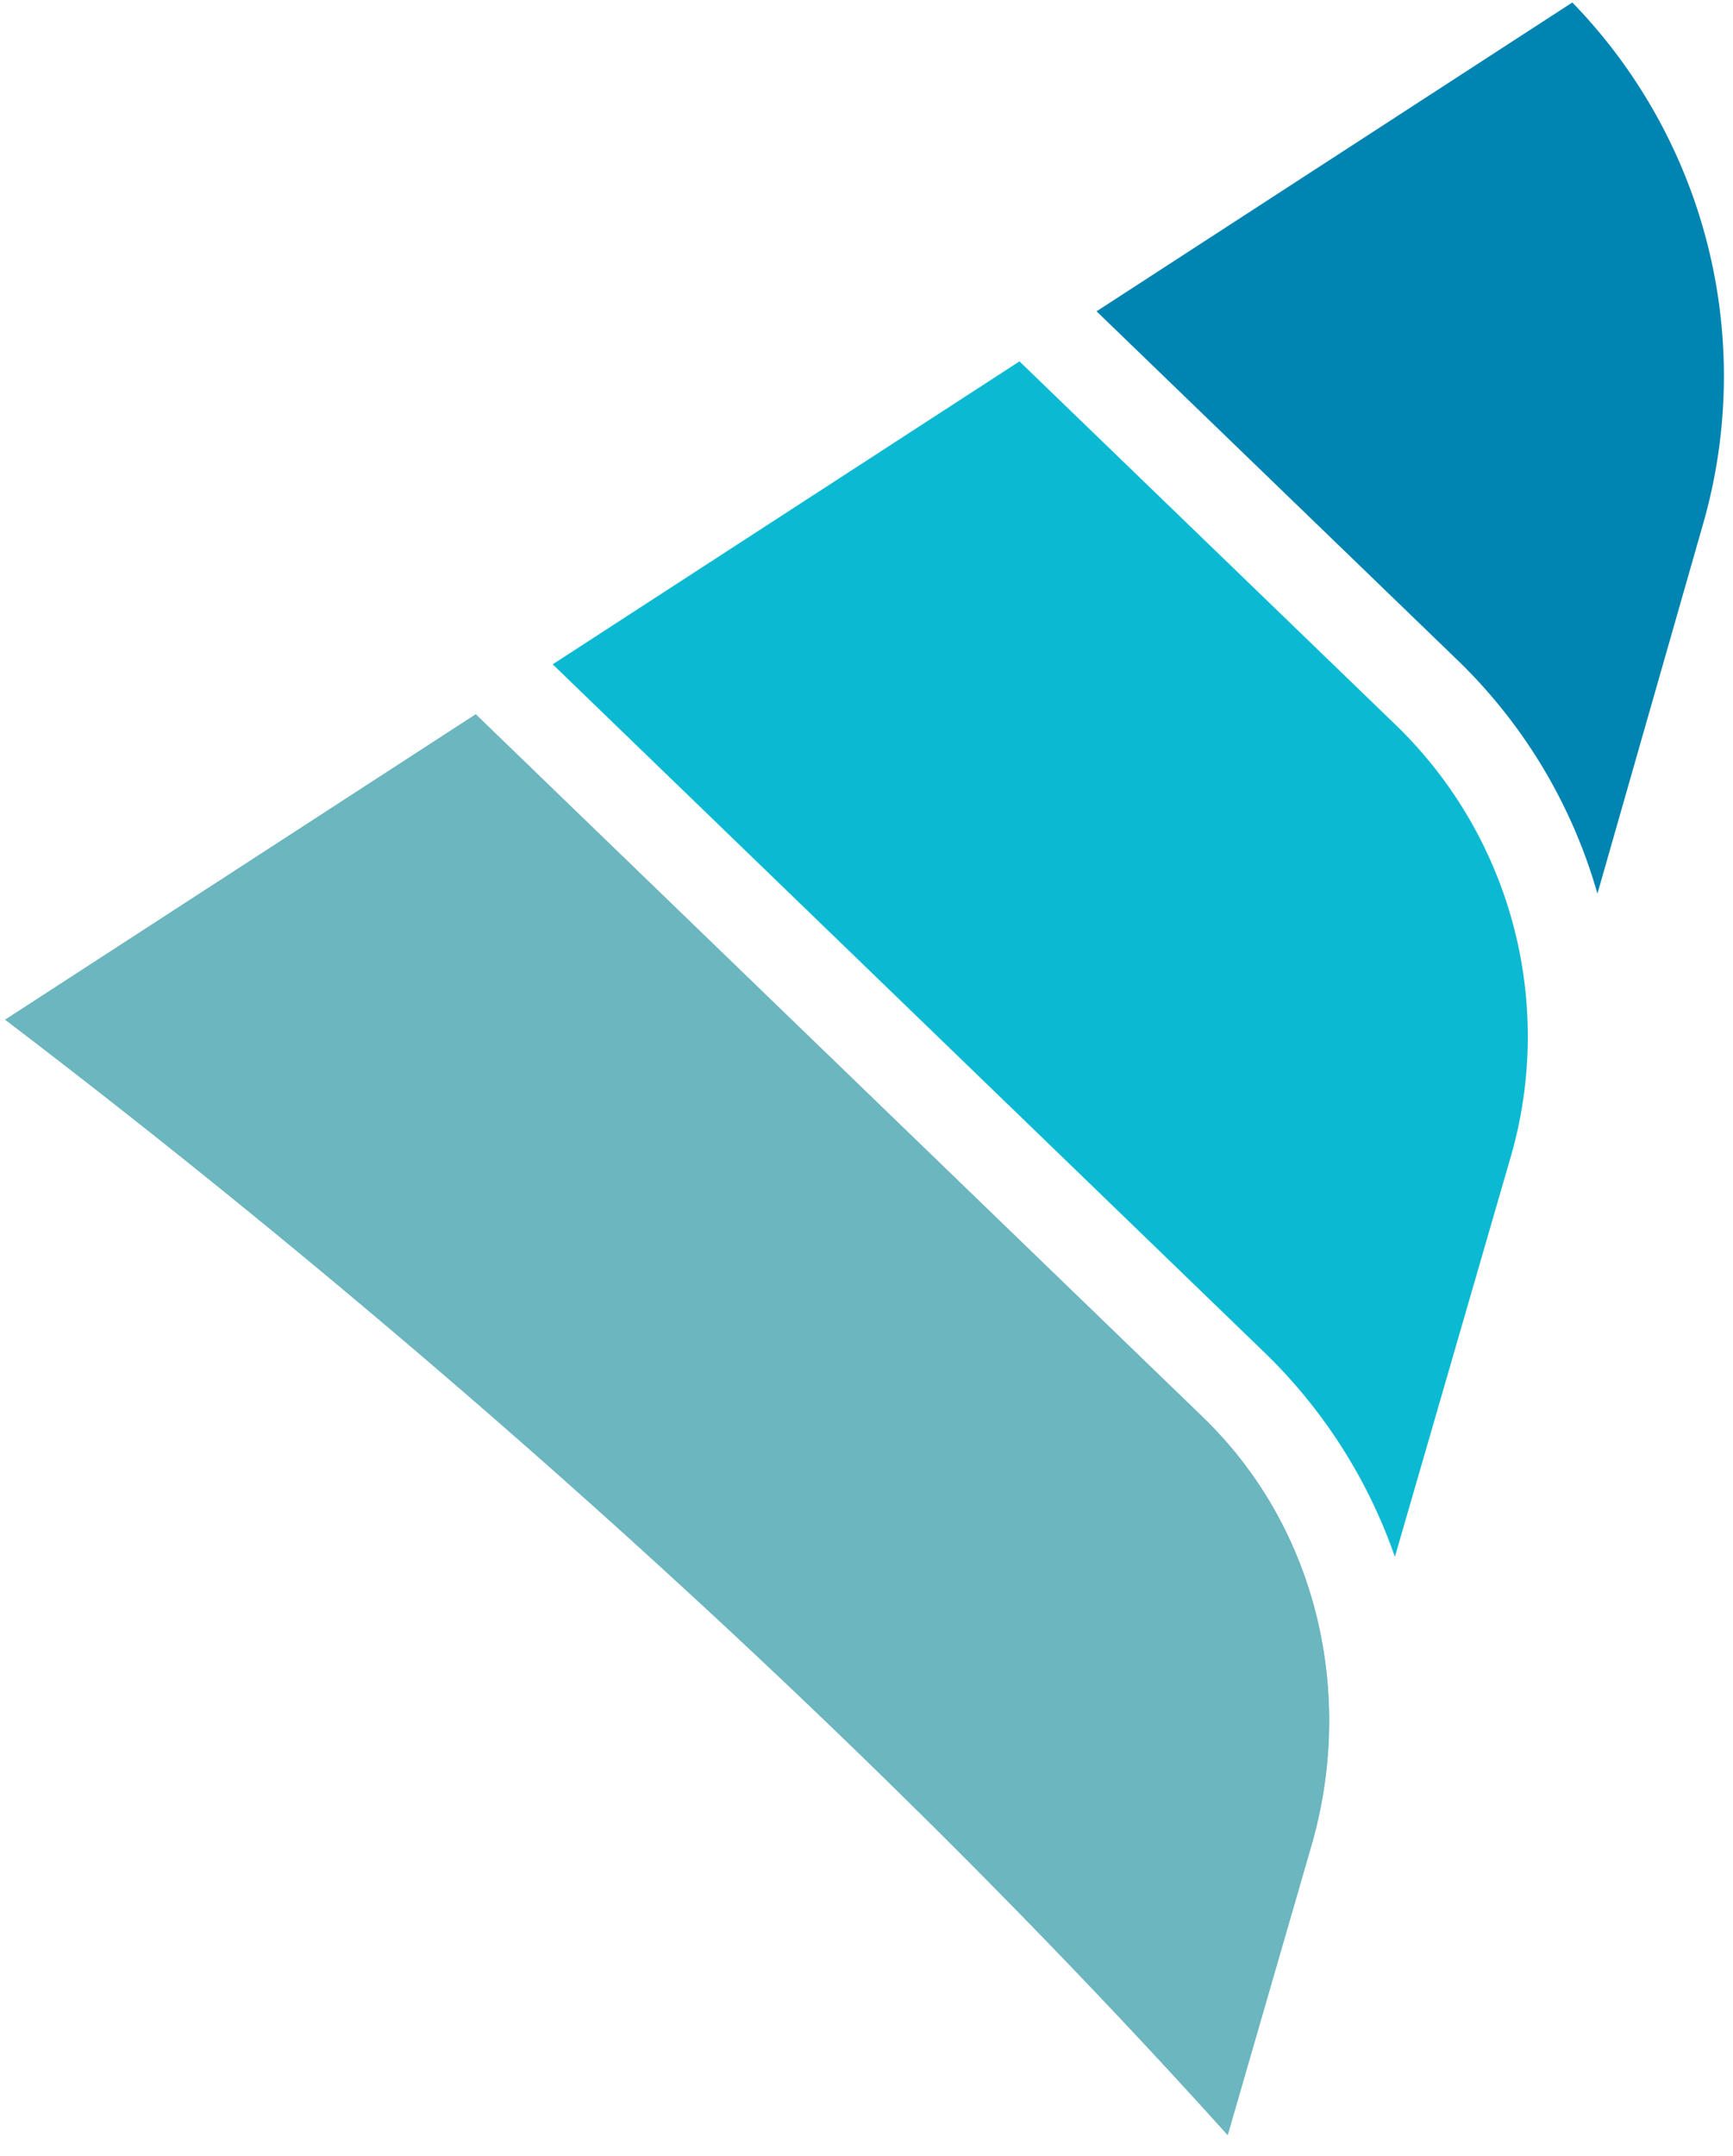
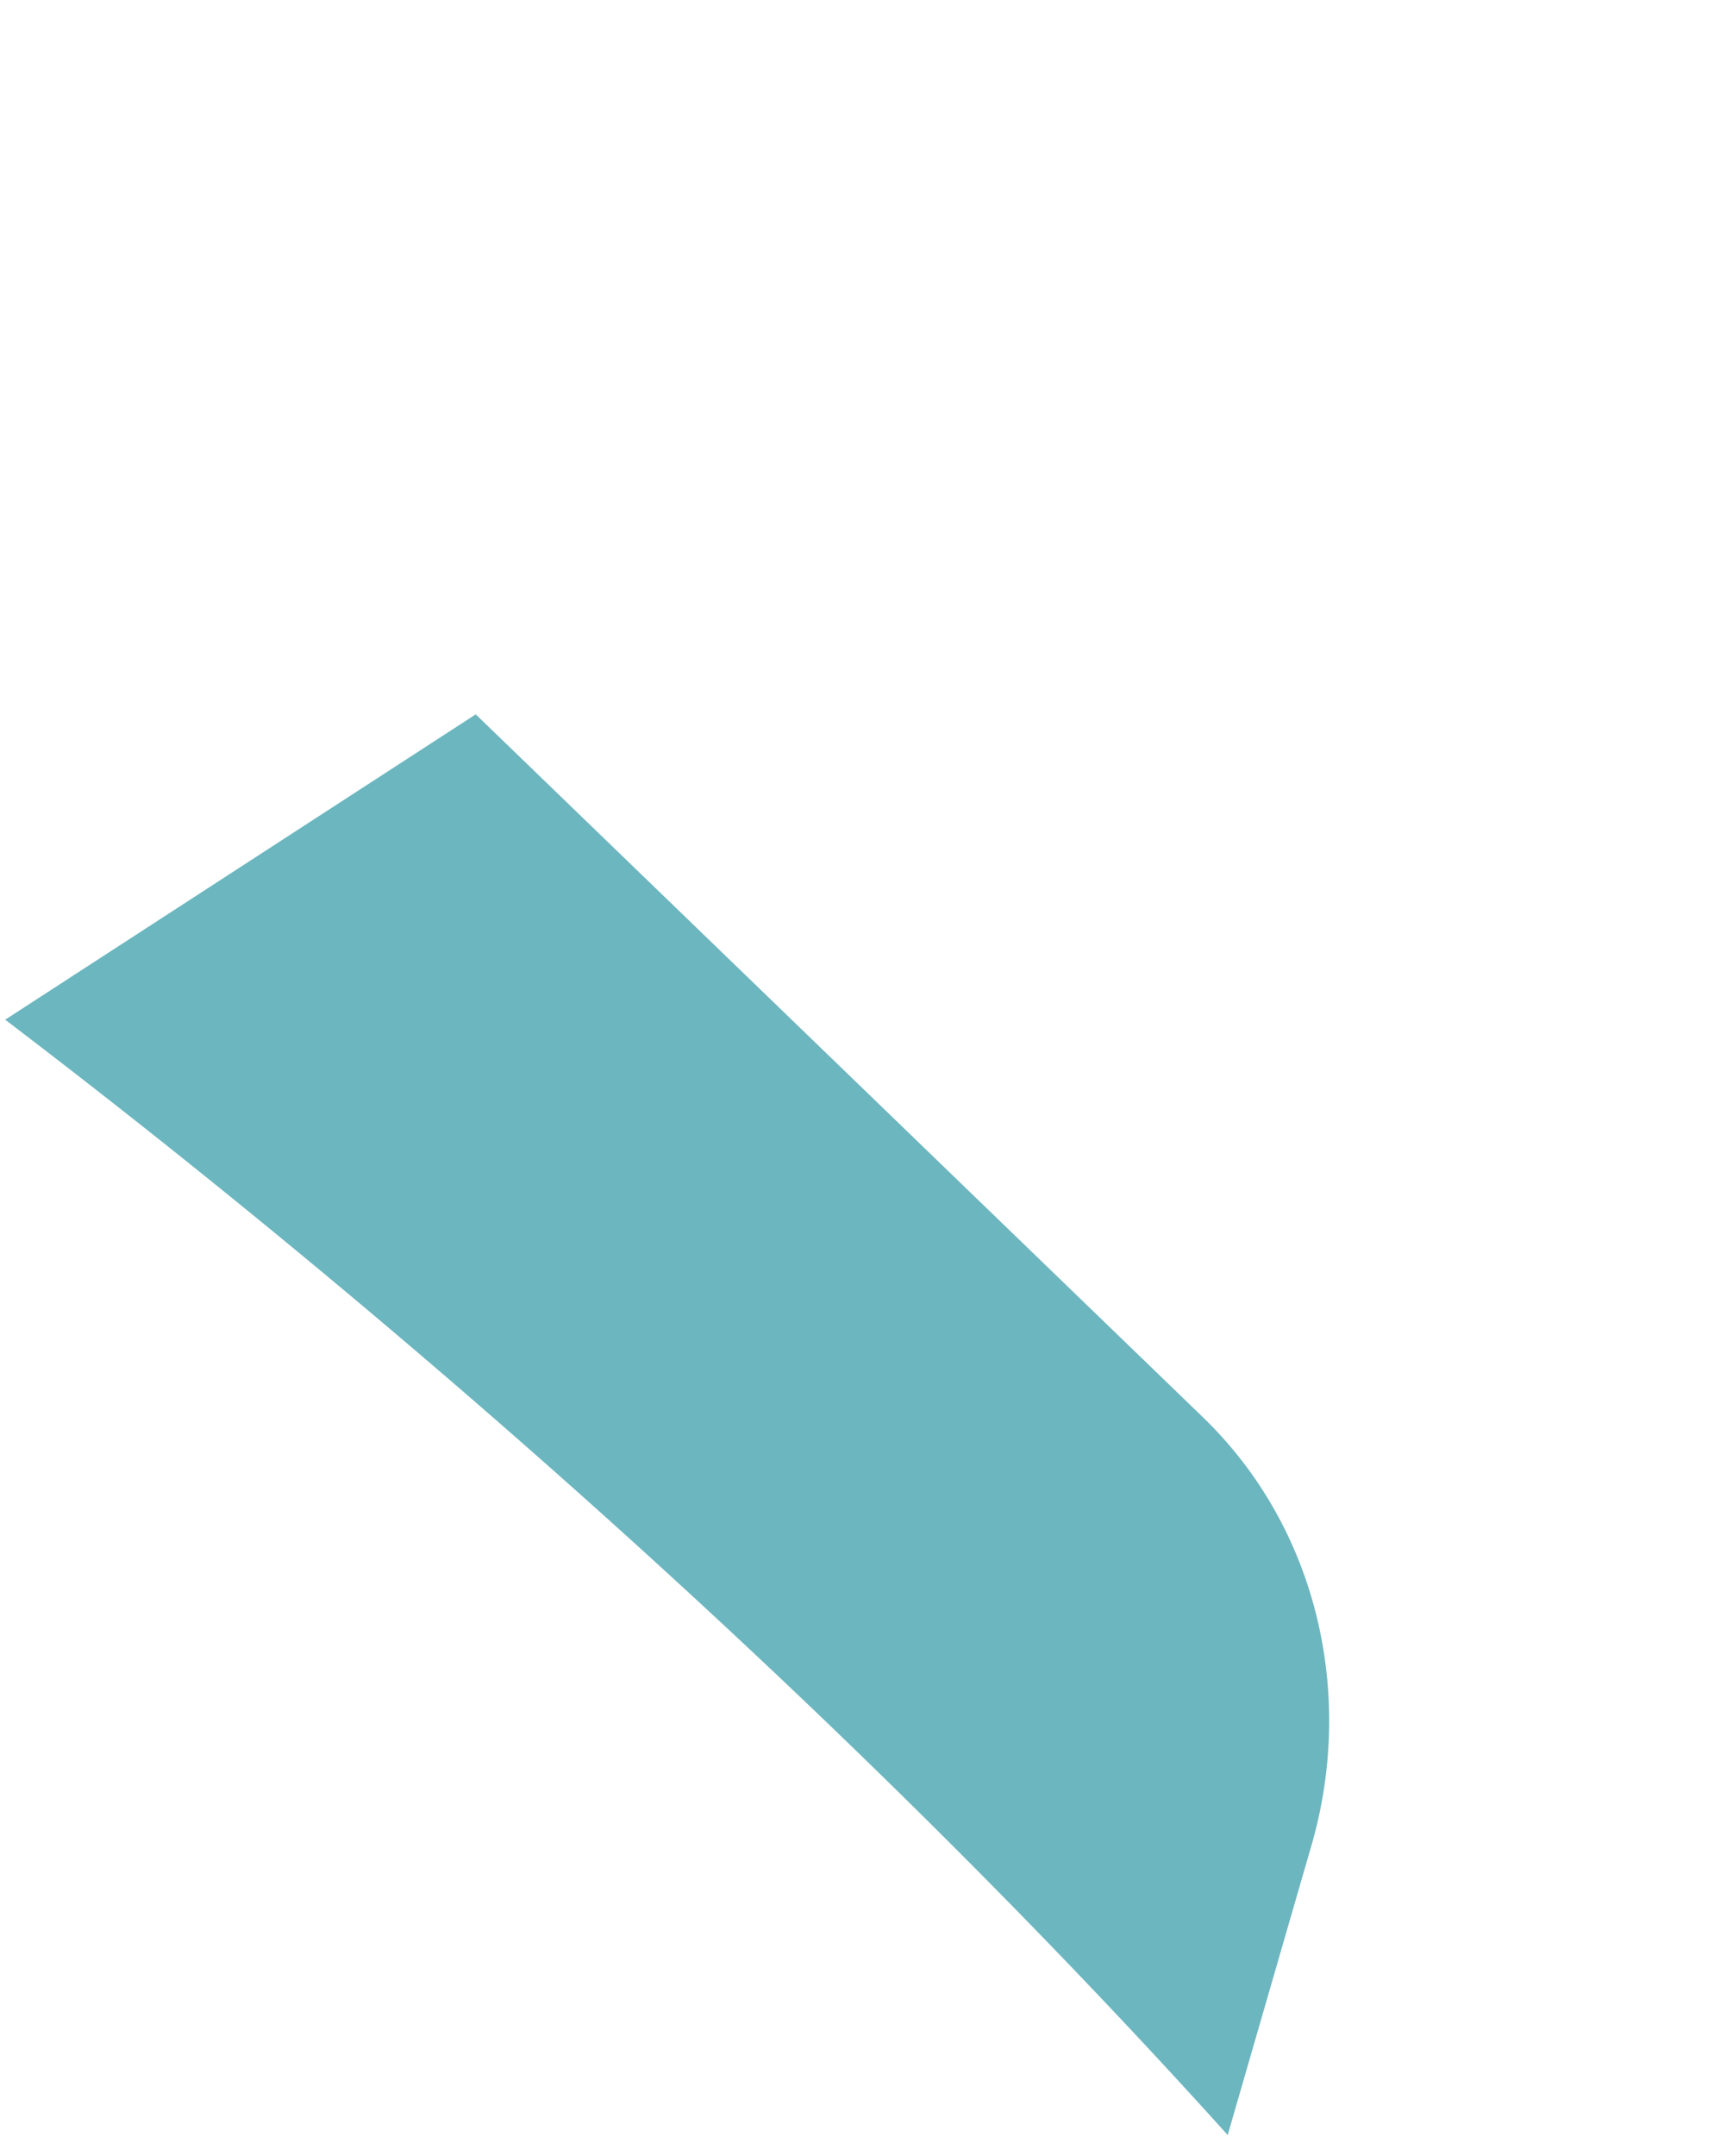
<svg xmlns="http://www.w3.org/2000/svg" width="210.383" height="261.554">
  <g data-name="Layer 1">
    <path fill="#6cb6bf" d="M57.753 86.658.63 123.702c16.667 12.675 33.634 26.336 50.656 40.866 37.29 31.835 70.42 64.108 97.752 94.437l10.169-35.132c5.112-17.646 1.055-36.955-11.56-50.306a45.71 45.71 0 0 0-1.73-1.75Z" data-name="Caminho 7694" />
-     <path fill="#0bbad2" d="M123.762 43.837 67.095 80.589l86.353 83.43a63.432 63.432 0 0 1 15.888 24.844l14.043-48.452a52.537 52.537 0 0 0-14.005-52.53l-45.612-44.044Z" data-name="Caminho 7695" />
-     <path fill="#0084b1" d="M190.864.308 133.12 37.766l43.824 42.322a63.57 63.57 0 0 1 16.98 28.326l12.85-44.931A64.992 64.992 0 0 0 190.884.308Z" data-name="Caminho 7696" />
-     <path fill="#6cb6bf" d="M57.753 86.658.63 123.702c16.667 12.675 33.634 26.336 50.656 40.866 37.29 31.835 70.42 64.108 97.752 94.437l10.169-35.132c5.112-17.646 1.055-36.955-11.56-50.306a45.71 45.71 0 0 0-1.73-1.75Z" data-name="Caminho 7697" />
  </g>
</svg>